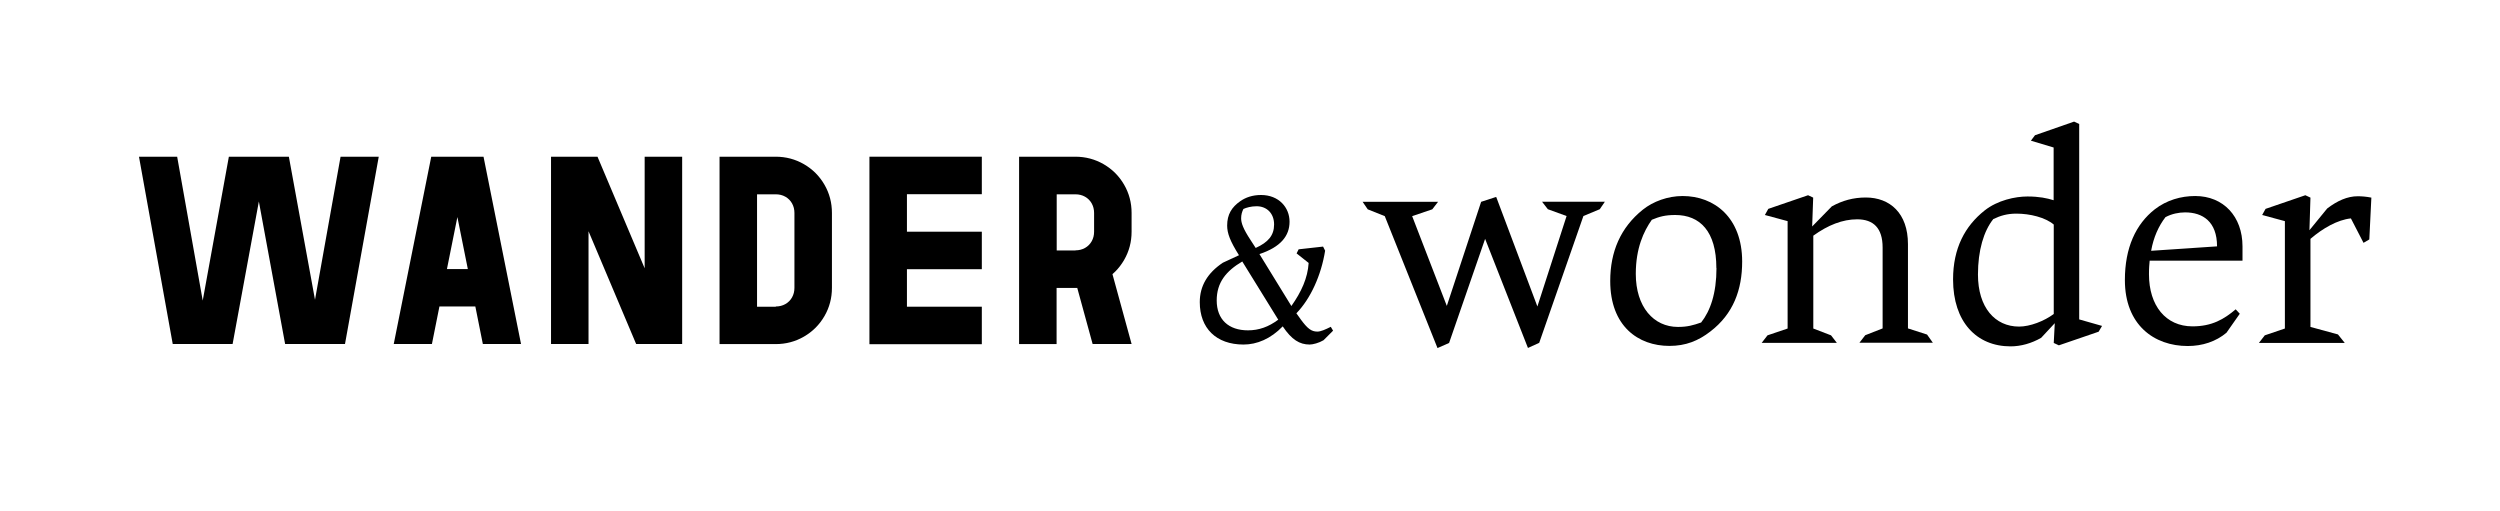
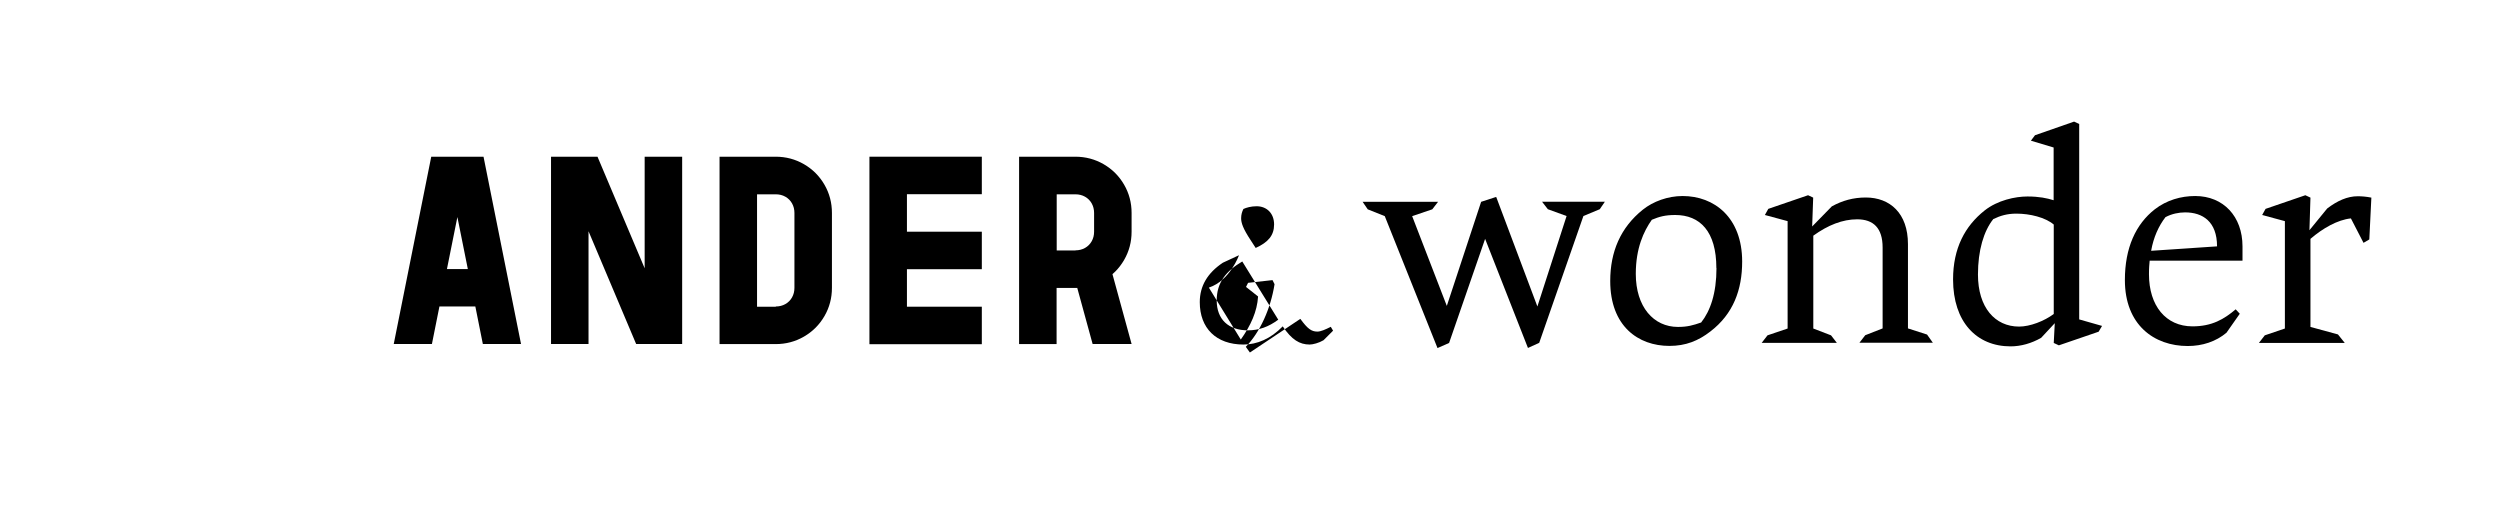
<svg xmlns="http://www.w3.org/2000/svg" viewBox="0 0 220 45">
-   <polygon points="29.97 13.79 27.72 26.38 25.42 13.79 20.14 13.79 17.84 26.45 15.59 13.79 12.23 13.79 15.2 30.27 20.47 30.27 22.78 17.73 25.09 30.27 30.36 30.27 33.33 13.79 29.97 13.79" />
  <path d="M37.94,13.79h4.61l3.3,16.48h-3.36l-.66-3.3h-3.16l-.66,3.3h-3.36l3.3-16.48ZM41.17,23.68l-.92-4.58-.92,4.58h1.85Z" />
  <path d="M48.49,13.79h4.09l4.15,9.82v-9.82h3.3v16.48h-4.05l-4.19-9.92v9.92h-3.3V13.79Z" />
  <path d="M63.32,13.79h4.94c.9,0,1.73.22,2.49.66.76.44,1.36,1.04,1.8,1.8.44.76.66,1.59.66,2.49v6.59c0,.9-.22,1.73-.66,2.49-.44.76-1.04,1.36-1.8,1.8-.76.44-1.59.66-2.49.66h-4.94V13.79ZM68.27,26.97c.31,0,.59-.07.84-.21.25-.14.45-.34.59-.59s.21-.53.21-.84v-6.59c0-.31-.07-.59-.21-.84-.14-.25-.34-.45-.59-.59-.25-.14-.53-.21-.84-.21h-1.65v9.89h1.65Z" />
  <path d="M76.51,13.79h9.89v3.3h-6.59v3.3h6.59v3.3h-6.59v3.3h6.59v3.3h-9.89V13.79Z" />
  <path d="M89.69,13.79h4.94c.9,0,1.73.22,2.49.66.76.44,1.36,1.04,1.8,1.8.44.76.66,1.59.66,2.49v1.65c0,.9-.22,1.73-.66,2.49-.44.76-1.04,1.36-1.8,1.8-.76.44-1.59.66-2.49.66h-1.65v4.94h-3.3V13.79ZM94.64,22.03c.31,0,.59-.07.84-.21.25-.14.45-.34.59-.59s.21-.53.21-.84v-1.65c0-.31-.07-.59-.21-.84-.14-.25-.34-.45-.59-.59-.25-.14-.53-.21-.84-.21h-1.65v4.94h1.65ZM94.01,22.46h3.43l2.14,7.81h-3.43l-2.14-7.81Z" />
-   <path d="M114.43,28.06c.64.88.98,1.12,1.5,1.12.3,0,.7-.18,1.18-.42l.2.34-.84.84c-.4.24-.94.38-1.22.38-.88,0-1.58-.42-2.37-1.6-1.06,1.1-2.27,1.6-3.45,1.6-2.41,0-3.85-1.44-3.85-3.73,0-1.42.68-2.57,2.03-3.47l1.42-.66c-.78-1.24-1.04-1.93-1.04-2.61,0-.98.4-1.62,1.16-2.15.46-.32,1.06-.54,1.82-.54,1.57,0,2.51,1.1,2.51,2.35s-.78,2.23-2.65,2.85l2.81,4.57c.88-1.24,1.44-2.47,1.52-3.79l-1.06-.84.18-.36,2.15-.24.18.36c-.34,2.15-1.28,4.23-2.53,5.51l.36.5ZM112.49,28.14l-3.17-5.13c-1.42.84-2.25,1.84-2.25,3.43,0,1.67,1.04,2.63,2.75,2.63.96,0,1.81-.3,2.67-.94ZM110.06,21.14l.44.68c1.1-.5,1.62-1.1,1.62-2.07s-.64-1.6-1.54-1.6c-.48,0-.9.12-1.16.24-.12.24-.2.5-.2.82,0,.4.16.9.84,1.93Z" />
+   <path d="M114.43,28.06c.64.88.98,1.12,1.5,1.12.3,0,.7-.18,1.18-.42l.2.34-.84.84c-.4.24-.94.38-1.22.38-.88,0-1.58-.42-2.37-1.6-1.06,1.1-2.27,1.6-3.45,1.6-2.41,0-3.85-1.44-3.85-3.73,0-1.42.68-2.57,2.03-3.47l1.42-.66s-.78,2.23-2.65,2.85l2.81,4.57c.88-1.24,1.44-2.47,1.52-3.79l-1.06-.84.18-.36,2.15-.24.18.36c-.34,2.15-1.28,4.23-2.53,5.51l.36.5ZM112.49,28.14l-3.17-5.13c-1.42.84-2.25,1.84-2.25,3.43,0,1.67,1.04,2.63,2.75,2.63.96,0,1.81-.3,2.67-.94ZM110.06,21.14l.44.68c1.1-.5,1.62-1.1,1.62-2.07s-.64-1.6-1.54-1.6c-.48,0-.9.12-1.16.24-.12.24-.2.5-.2.82,0,.4.16.9.84,1.93Z" />
  <path d="M131.67,17.34l3.62,9.63,2.57-7.96-1.65-.6-.51-.66h5.53l-.45.66-1.44.6-3.89,11.16-.99.45-3.77-9.6-3.17,9.16-1.02.45-4.64-11.61-1.5-.6-.45-.66h6.64l-.51.66-1.77.6,3.05,7.9,3.02-9.16,1.29-.42Z" />
  <path d="M146.91,30.44c-2.75,0-5.21-1.74-5.21-5.71,0-2.57.9-4.7,2.87-6.28.9-.72,2.19-1.2,3.5-1.2,2.78,0,5.24,1.88,5.24,5.77,0,2.48-.78,4.61-2.81,6.16-1.05.81-2.15,1.26-3.59,1.26ZM151.04,23.59c0-3.23-1.44-4.67-3.62-4.67-.9,0-1.41.15-2.06.42-.72,1.02-1.41,2.51-1.41,4.76,0,2.9,1.56,4.67,3.71,4.67.84,0,1.35-.15,2.04-.39.81-1.02,1.35-2.57,1.35-4.79Z" />
  <path d="M161.61,30.17h-6.58l.51-.66,1.77-.6v-9.45l-2-.54.3-.54,3.5-1.2.45.21-.09,2.54,1.73-1.77c.93-.51,1.89-.78,2.99-.78,2.12,0,3.71,1.38,3.71,4.1v7.42l1.68.54.51.72h-6.46l.51-.66,1.53-.6v-7.12c0-1.71-.81-2.48-2.24-2.48-1.29,0-2.57.51-3.86,1.44v8.17l1.56.6.51.66Z" />
  <path d="M182.98,28.11l2,.57-.3.51-3.5,1.2-.45-.21.09-1.74-1.2,1.29c-.84.48-1.77.75-2.69.75-2.99,0-5.06-2.15-5.06-5.89,0-2.75,1.05-4.7,2.78-6.07,1.14-.9,2.69-1.23,3.77-1.23,1.02,0,1.73.15,2.3.33v-4.64l-2-.6.36-.48,3.44-1.2.45.21v17.2ZM180.73,27.63v-7.87c-.75-.63-2.09-.96-3.29-.96-.81,0-1.41.18-2.03.48-.84,1.05-1.35,2.75-1.35,4.88,0,2.9,1.5,4.58,3.62,4.58.96,0,2.21-.48,3.05-1.11Z" />
  <path d="M186.99,24.64c0-2.84.96-4.91,2.63-6.22,1.05-.81,2.3-1.17,3.56-1.17,2.48,0,4.16,1.8,4.16,4.43v1.26h-8.17c-.03.42-.06.54-.06,1.2,0,2.75,1.47,4.58,3.83,4.58,1.71,0,2.78-.63,3.8-1.5l.36.39-1.17,1.67c-.93.78-2.12,1.17-3.41,1.17-2.96,0-5.53-1.86-5.53-5.8ZM195.1,21.68c0-2.18-1.26-2.99-2.81-2.99-.54,0-1.17.12-1.73.42-.6.78-1.05,1.77-1.26,2.96l5.8-.39Z" />
  <path d="M198.79,30.17l.51-.66,1.77-.6v-9.45l-2-.54.3-.54,3.5-1.2.45.21-.09,2.87,1.56-1.91c.9-.69,1.79-1.08,2.69-1.08.33,0,.75.03,1.2.12l-.18,3.68-.51.3-1.11-2.15c-1.17.12-2.48.87-3.56,1.8v7.75l2.42.66.6.75h-7.54Z" />
</svg>